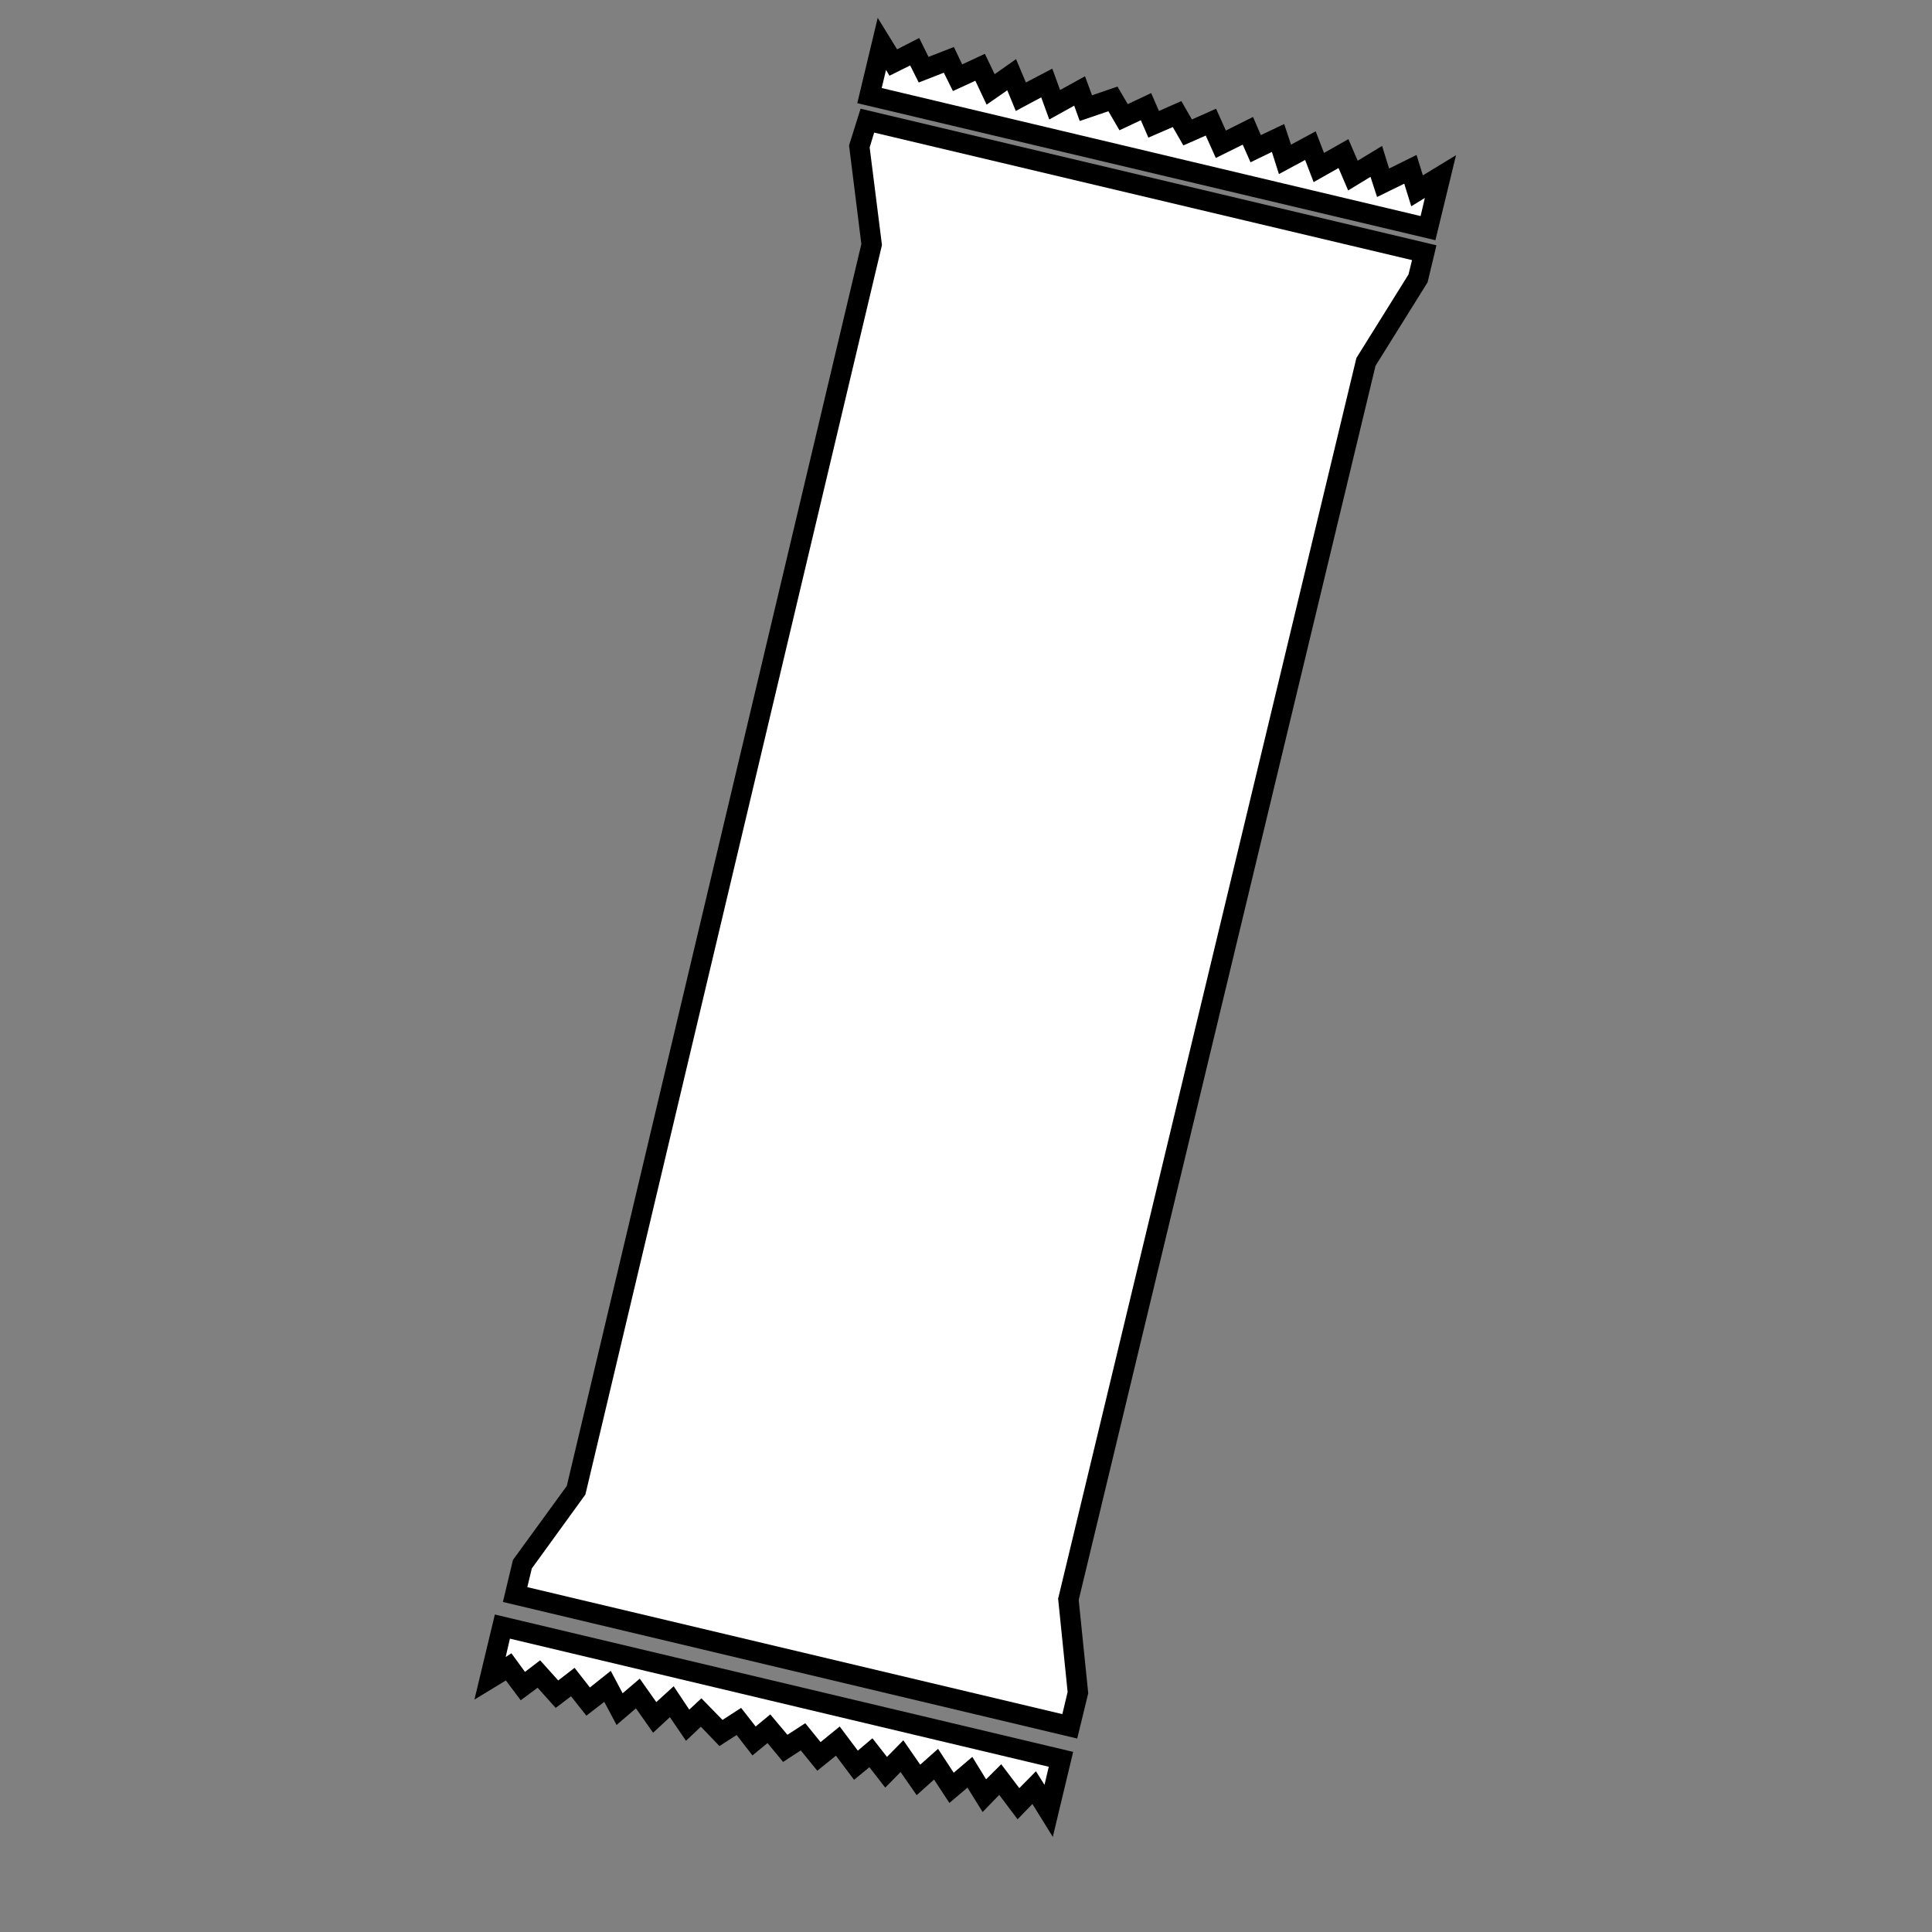
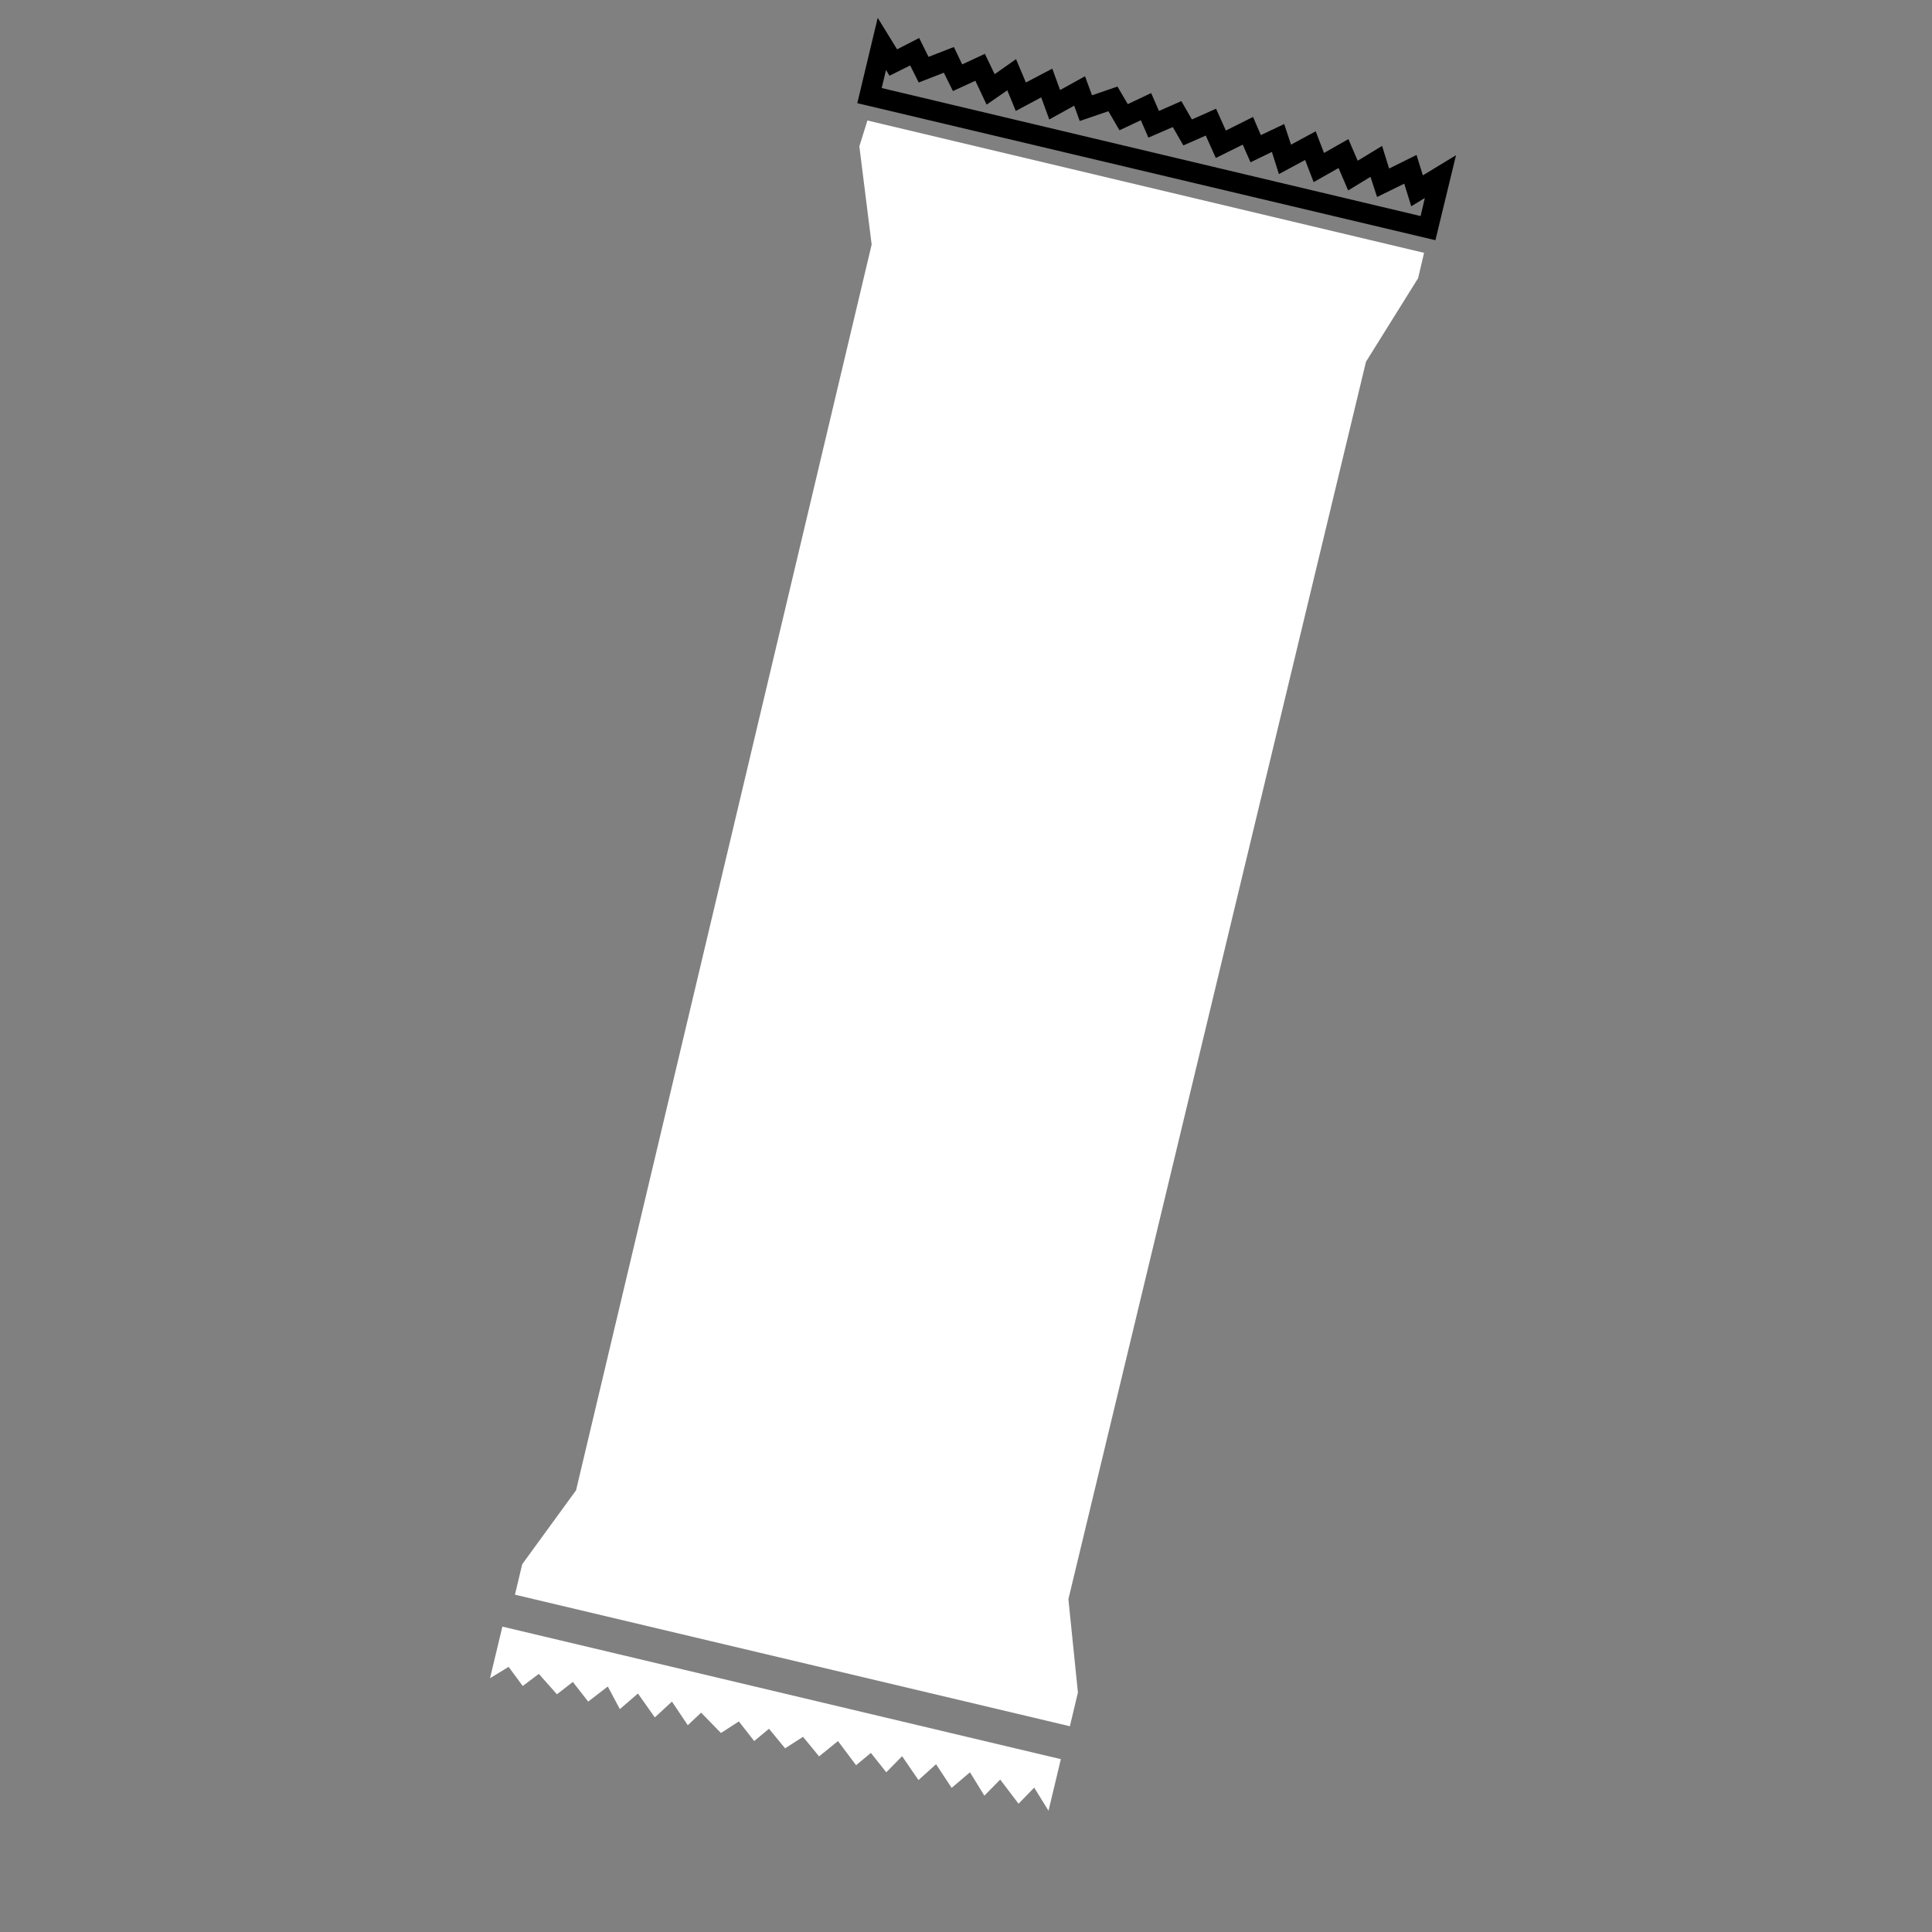
<svg xmlns="http://www.w3.org/2000/svg" width="40" zoomAndPan="magnify" viewBox="0 0 30 30" height="40" preserveAspectRatio="xMidYMid meet" version="1.0">
  <rect x="0" y="0" width="30" height="30" fill="#808080" stroke="none" />
  <defs>
    <g />
    <clipPath id="a8667b4605">
      <path d="M 7.367 1 L 22.609 1 L 22.609 27 L 7.367 27 Z M 7.367 1 " clip-rule="nonzero" />
    </clipPath>
    <clipPath id="599298669c">
      <path d="M 7.367 25 L 17 25 L 17 28.555 L 7.367 28.555 Z M 7.367 25 " clip-rule="nonzero" />
    </clipPath>
    <clipPath id="753b9d11a3">
-       <path d="M 13 0.246 L 22.609 0.246 L 22.609 4 L 13 4 Z M 13 0.246 " clip-rule="nonzero" />
-     </clipPath>
+       </clipPath>
    <clipPath id="41aff4e6ab">
      <path d="M 7.367 1 L 22.609 1 L 22.609 27 L 7.367 27 Z M 7.367 1 " clip-rule="nonzero" />
    </clipPath>
    <clipPath id="47b9143f3e">
-       <path d="M 7.367 25 L 17 25 L 17 28.555 L 7.367 28.555 Z M 7.367 25 " clip-rule="nonzero" />
-     </clipPath>
+       </clipPath>
    <clipPath id="7696f6ce2d">
      <path d="M 13 0.246 L 22.609 0.246 L 22.609 4 L 13 4 Z M 13 0.246 " clip-rule="nonzero" />
    </clipPath>
  </defs>
  <g fill="#000000" fill-opacity="1">
    <g transform="translate(16.886, 6.296)">
      <g>
        <path d="M 0.266 0 L 0.266 -0.109 L 0.531 -0.109 L 0.531 -1.25 L 0.234 -1.078 L 0.234 -1.219 L 0.594 -1.438 L 0.891 -1.438 L 0.891 -0.109 L 1.156 -0.109 L 1.156 0 Z M 0.266 0 " />
      </g>
    </g>
  </g>
  <g clip-path="url(#a8667b4605)">
    <path fill="#ffffff" d="M 22.113 3.926 L 22.02 4.32 L 21.211 5.617 L 16.59 24.832 L 16.738 26.281 L 16.613 26.805 L 7.996 24.762 L 8.109 24.289 L 8.945 23.141 L 13.535 3.797 L 13.344 2.273 L 13.469 1.871 Z M 22.113 3.926 " fill-opacity="1" fill-rule="nonzero" />
  </g>
  <g clip-path="url(#599298669c)">
    <path fill="#ffffff" d="M 7.801 25.258 L 16.473 27.316 L 16.281 28.117 L 16.059 27.758 L 15.816 28.008 L 15.531 27.633 L 15.285 27.883 L 15.062 27.52 L 14.777 27.762 L 14.535 27.395 L 14.262 27.641 L 14.008 27.27 L 13.762 27.52 L 13.523 27.219 L 13.293 27.41 L 13.012 27.035 L 12.719 27.273 L 12.469 26.969 L 12.191 27.148 L 11.941 26.844 L 11.711 27.035 L 11.473 26.73 L 11.195 26.91 L 10.887 26.594 L 10.68 26.789 L 10.434 26.422 L 10.168 26.668 L 9.906 26.297 L 9.625 26.539 L 9.438 26.188 L 9.133 26.422 L 8.895 26.117 L 8.648 26.309 L 8.367 25.992 L 8.117 26.18 L 7.898 25.883 L 7.609 26.059 Z M 7.801 25.258 " fill-opacity="1" fill-rule="nonzero" />
  </g>
  <g clip-path="url(#753b9d11a3)">
    <path fill="#ffffff" d="M 13.5 1.484 L 22.172 3.543 L 22.367 2.742 L 22.004 2.965 L 21.898 2.629 L 21.477 2.836 L 21.371 2.504 L 21.008 2.727 L 20.863 2.383 L 20.48 2.602 L 20.348 2.262 L 19.953 2.477 L 19.848 2.145 L 19.496 2.305 L 19.379 2.031 L 18.957 2.238 L 18.801 1.895 L 18.441 2.055 L 18.277 1.77 L 17.914 1.93 L 17.797 1.656 L 17.445 1.82 L 17.281 1.535 L 16.859 1.68 L 16.762 1.41 L 16.379 1.629 L 16.254 1.289 L 15.852 1.504 L 15.707 1.16 L 15.383 1.391 L 15.219 1.043 L 14.867 1.207 L 14.734 0.93 L 14.34 1.082 L 14.203 0.805 L 13.871 0.973 L 13.691 0.684 Z M 13.5 1.484 " fill-opacity="1" fill-rule="nonzero" />
  </g>
  <g clip-path="url(#41aff4e6ab)">
-     <path fill="#000000" d="M 16.727 26.996 L 7.809 24.875 L 7.965 24.223 L 8.801 23.074 L 13.375 3.789 L 13.184 2.258 L 13.363 1.688 L 22.305 3.809 L 22.168 4.383 L 21.359 5.68 L 16.75 24.844 L 16.898 26.293 Z M 8.188 24.645 L 16.496 26.617 L 16.578 26.273 L 16.43 24.82 L 16.438 24.793 L 21.062 5.559 L 21.871 4.262 L 21.926 4.039 L 13.574 2.059 L 13.504 2.289 L 13.695 3.805 L 9.09 23.207 L 8.258 24.355 Z M 8.188 24.645 " fill-opacity="1" fill-rule="nonzero" />
-   </g>
+     </g>
  <g clip-path="url(#47b9143f3e)">
    <path fill="#000000" d="M 16.348 28.523 L 16.031 28.012 L 15.801 28.25 L 15.516 27.871 L 15.258 28.137 L 15.023 27.758 L 14.742 27.996 L 14.504 27.633 L 14.234 27.875 L 13.984 27.516 L 13.746 27.758 L 13.5 27.441 L 13.262 27.637 L 12.98 27.262 L 12.691 27.496 L 12.434 27.18 L 12.16 27.359 L 11.918 27.066 L 11.684 27.258 L 11.438 26.941 L 11.172 27.113 L 10.883 26.812 L 10.652 27.031 L 10.402 26.664 L 10.141 26.906 L 9.875 26.527 L 9.574 26.785 L 9.383 26.426 L 9.105 26.641 L 8.867 26.34 L 8.629 26.52 L 8.348 26.207 L 8.086 26.402 L 7.855 26.094 L 7.367 26.391 L 7.684 25.07 L 16.664 27.203 Z M 15.547 27.395 L 15.828 27.766 L 16.086 27.504 L 16.219 27.715 L 16.285 27.434 L 7.918 25.445 L 7.852 25.73 L 7.941 25.672 L 8.152 25.961 L 8.387 25.781 L 8.668 26.094 L 8.922 25.898 L 9.16 26.203 L 9.484 25.945 L 9.668 26.293 L 9.934 26.066 L 10.191 26.43 L 10.461 26.184 L 10.703 26.547 L 10.891 26.371 L 11.219 26.707 L 11.508 26.52 L 11.734 26.809 L 11.961 26.621 L 12.227 26.938 L 12.504 26.758 L 12.742 27.051 L 13.039 26.809 L 13.32 27.184 L 13.547 26.992 L 13.773 27.281 L 14.027 27.023 L 14.289 27.402 L 14.566 27.156 L 14.809 27.527 L 15.098 27.281 L 15.312 27.629 Z M 15.547 27.395 " fill-opacity="1" fill-rule="nonzero" />
  </g>
  <g clip-path="url(#7696f6ce2d)">
    <path fill="#000000" d="M 22.289 3.73 L 13.312 1.602 L 13.629 0.277 L 13.93 0.766 L 14.273 0.59 L 14.418 0.883 L 14.812 0.73 L 14.941 1 L 15.293 0.836 L 15.445 1.152 L 15.777 0.918 L 15.93 1.281 L 16.34 1.066 L 16.461 1.398 L 16.848 1.184 L 16.957 1.48 L 17.352 1.344 L 17.512 1.617 L 17.875 1.445 L 17.996 1.723 L 18.344 1.57 L 18.508 1.855 L 18.883 1.688 L 19.035 2.027 L 19.457 1.816 L 19.578 2.098 L 19.941 1.926 L 20.047 2.246 L 20.43 2.039 L 20.559 2.375 L 20.938 2.16 L 21.082 2.496 L 21.461 2.266 L 21.57 2.617 L 21.996 2.406 L 22.094 2.723 L 22.609 2.41 Z M 13.691 1.367 L 22.059 3.355 L 22.125 3.074 L 21.914 3.203 L 21.805 2.852 L 21.383 3.059 L 21.281 2.746 L 20.934 2.957 L 20.785 2.609 L 20.398 2.828 L 20.266 2.484 L 19.859 2.703 L 19.75 2.359 L 19.418 2.52 L 19.297 2.246 L 18.879 2.453 L 18.723 2.105 L 18.375 2.258 L 18.211 1.973 L 17.832 2.137 L 17.715 1.867 L 17.383 2.023 L 17.211 1.727 L 16.766 1.879 L 16.68 1.641 L 16.293 1.855 L 16.168 1.512 L 15.773 1.723 L 15.641 1.402 L 15.32 1.625 L 15.145 1.254 L 14.797 1.414 L 14.656 1.129 L 14.266 1.281 L 14.133 1.016 L 13.812 1.176 L 13.758 1.086 Z M 13.691 1.367 " fill-opacity="1" fill-rule="nonzero" />
  </g>
</svg>